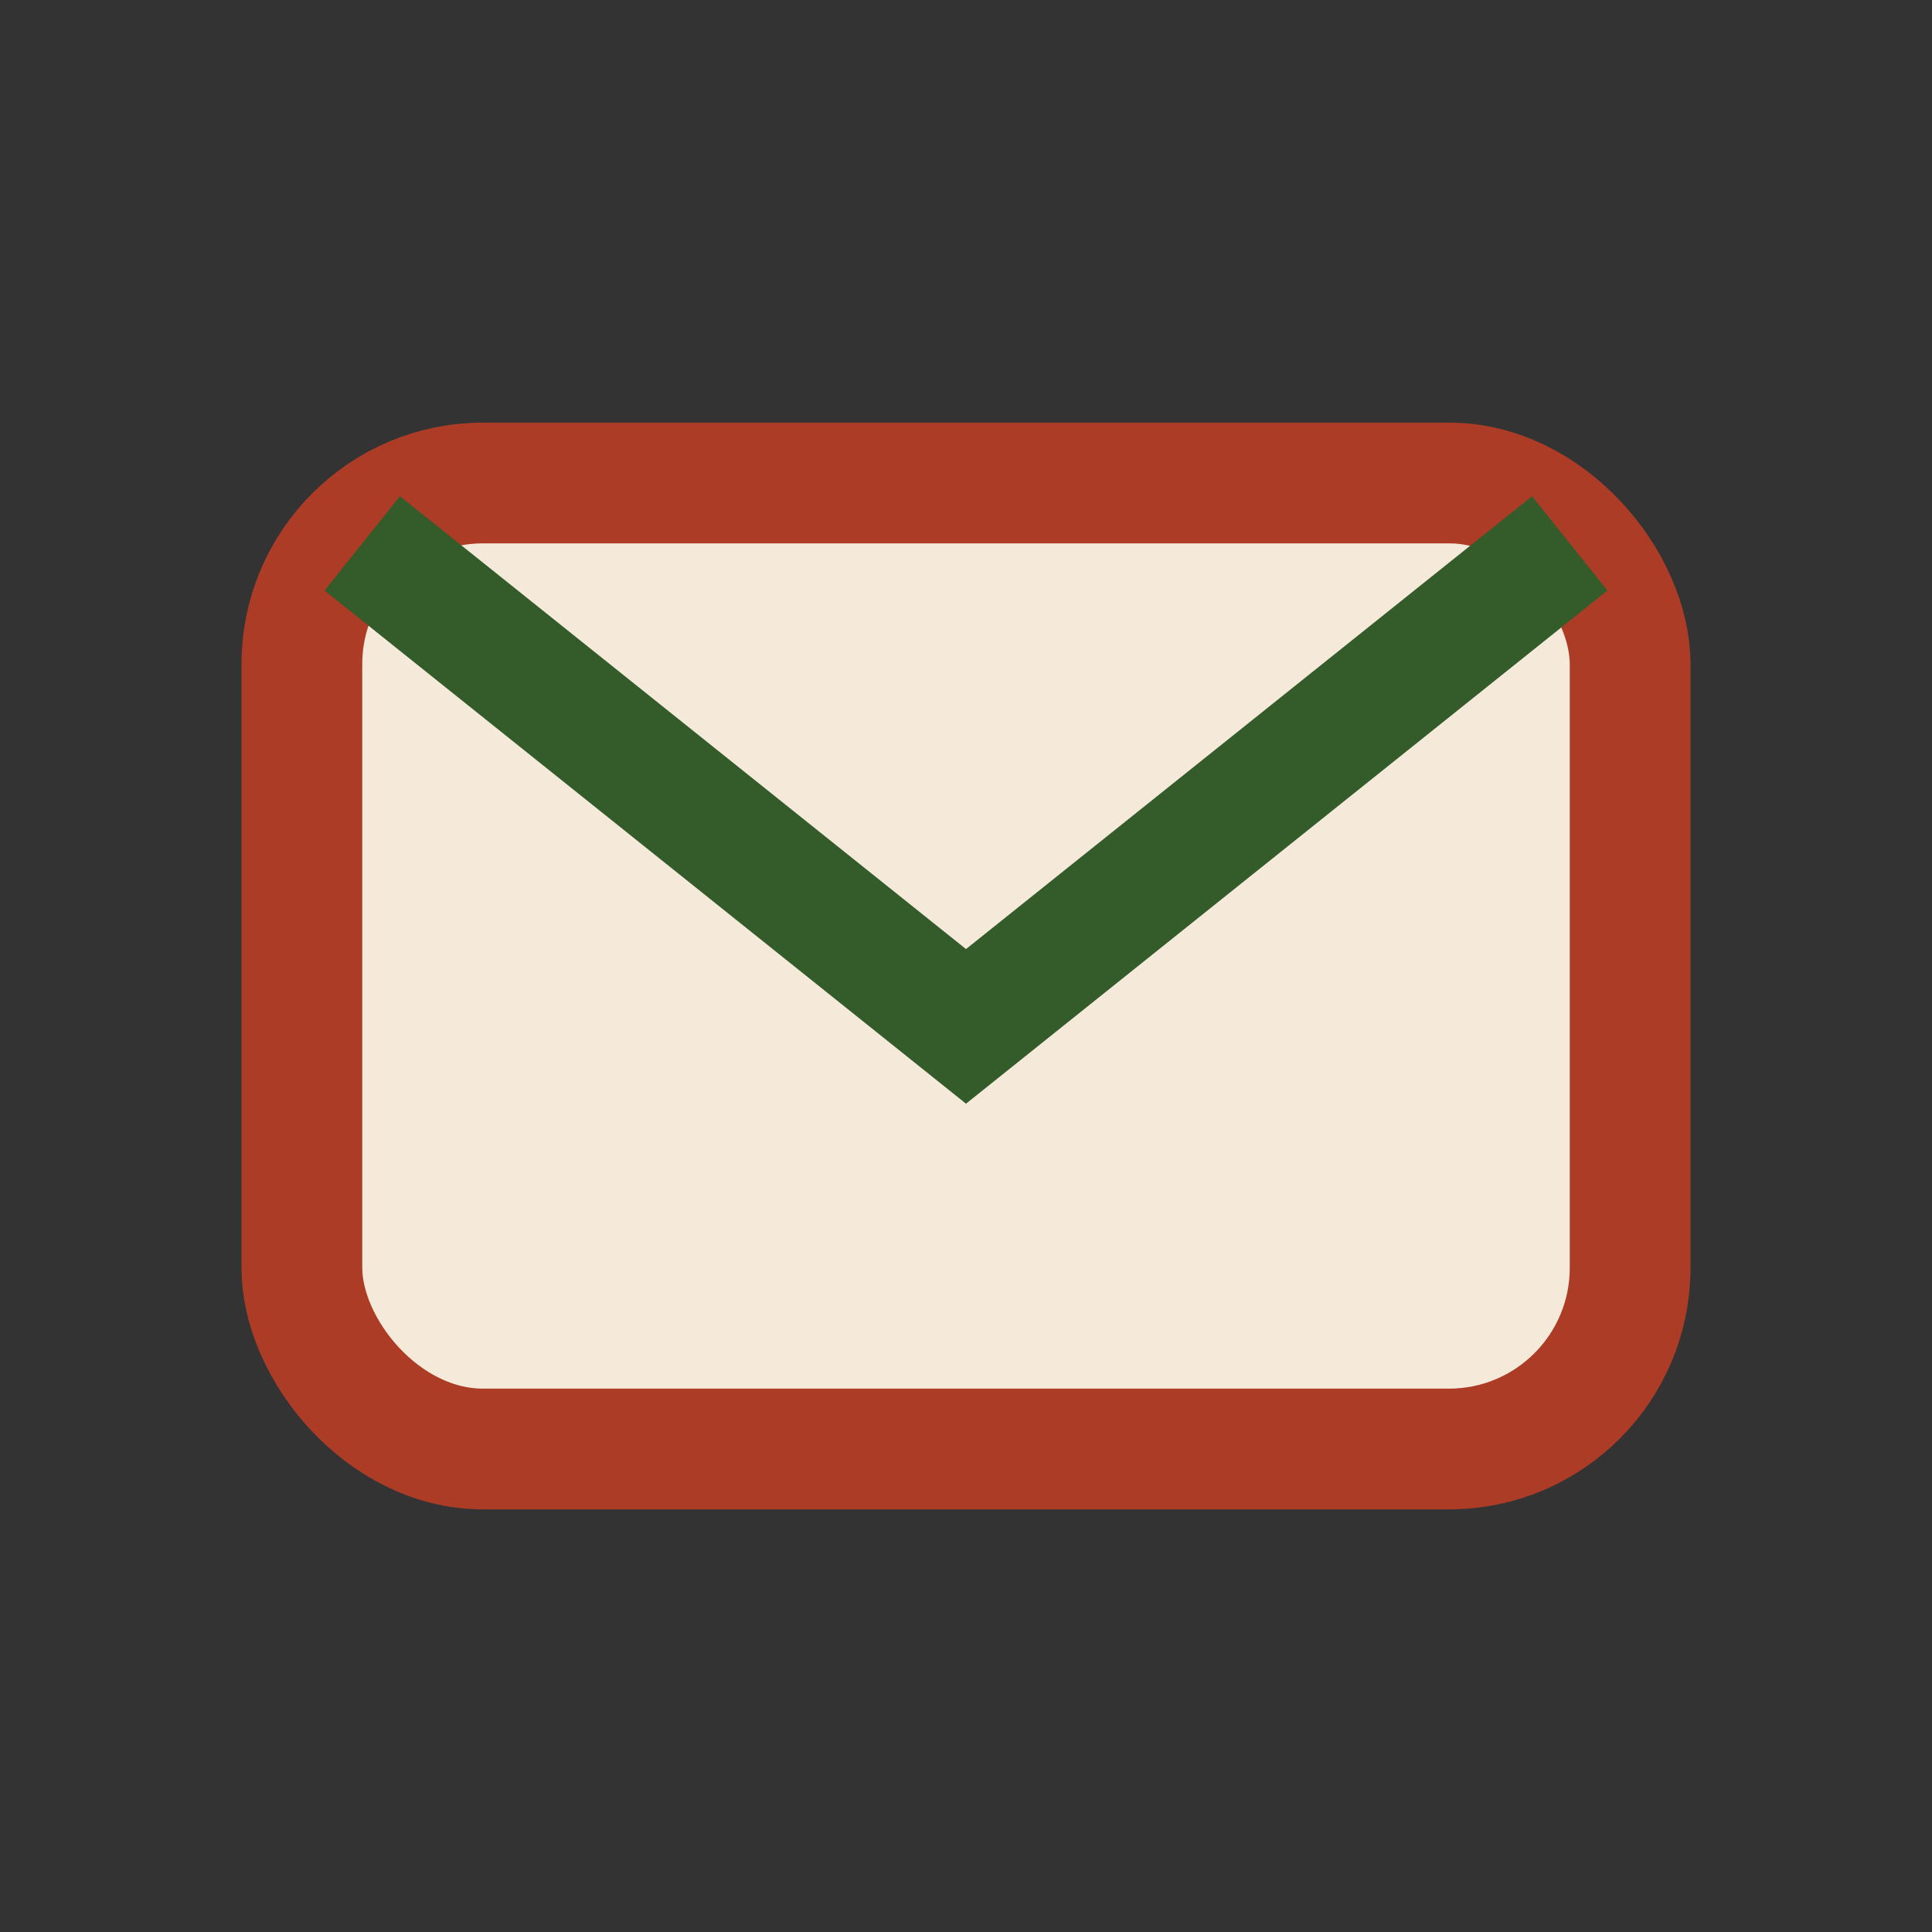
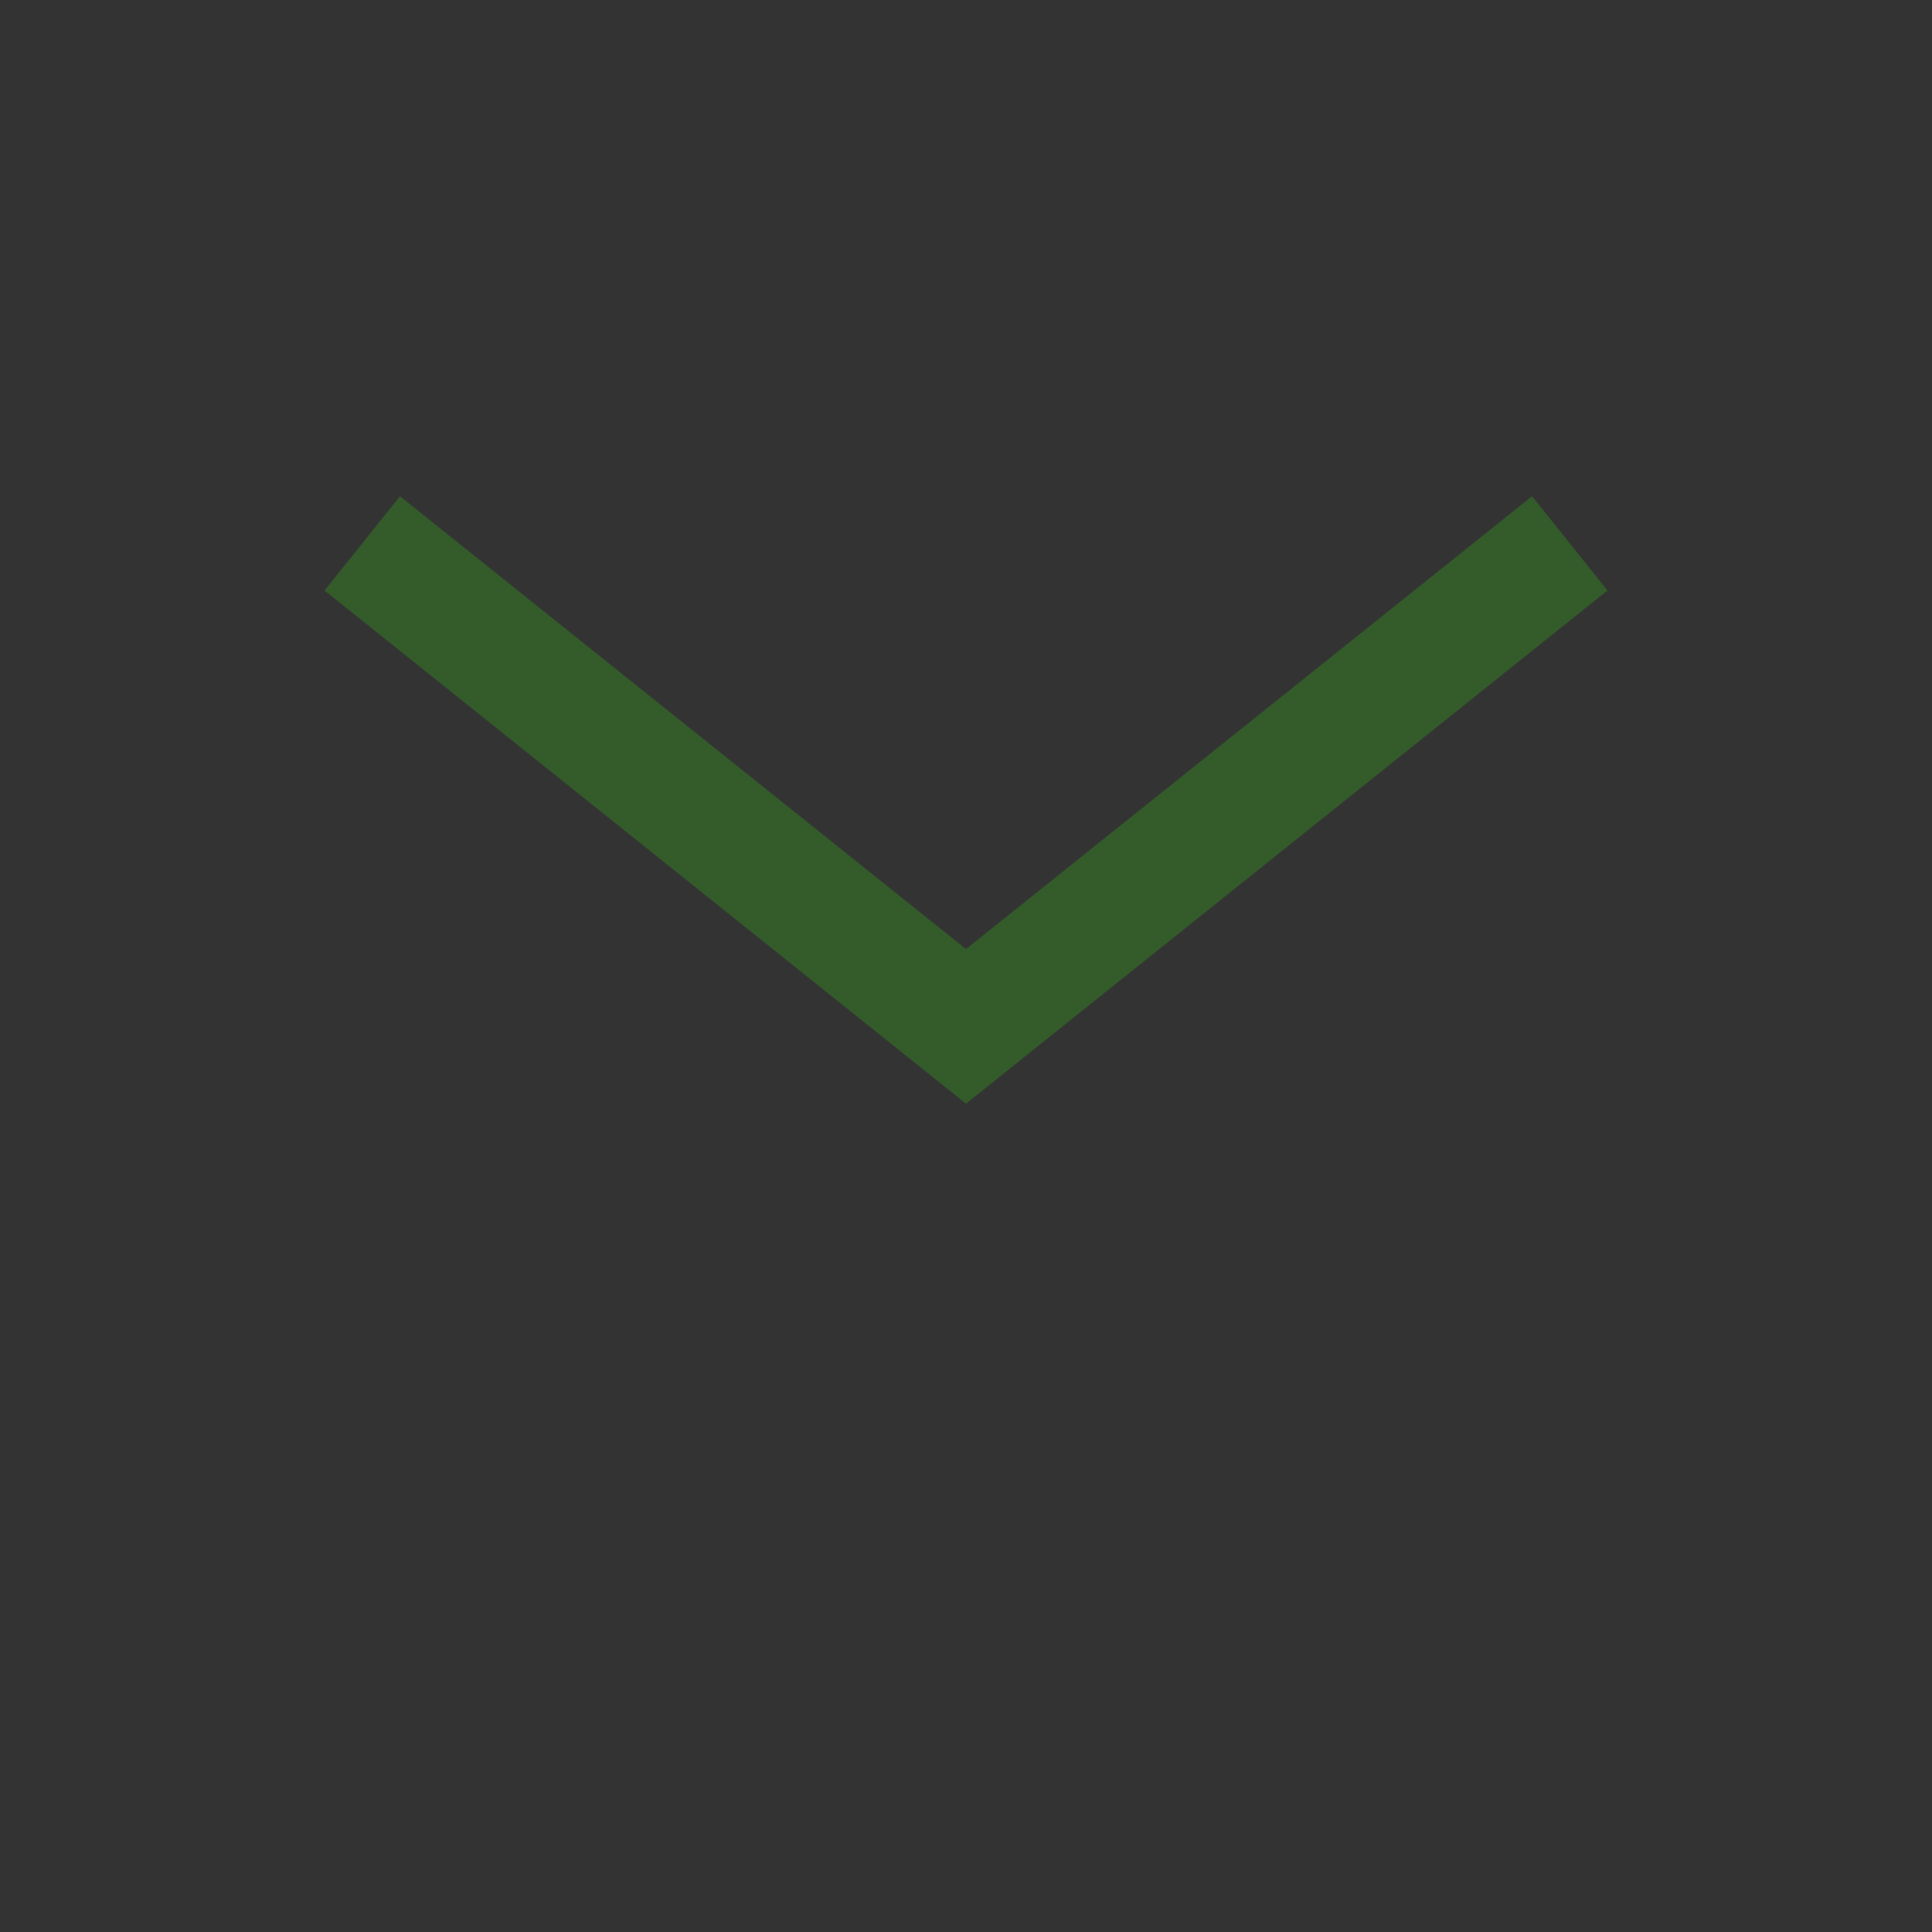
<svg xmlns="http://www.w3.org/2000/svg" width="32" height="32" viewBox="0 0 32 32">
  <rect x="0" y="0" width="32" height="32" fill="#333333" stroke="none" />
-   <rect x="5" y="8" width="22" height="16" rx="3" fill="#F5E9DA" stroke="#AD3C27" stroke-width="2" />
  <path d="M6 9l10 8 10-8" stroke="#345C2A" stroke-width="2" fill="none" />
</svg>